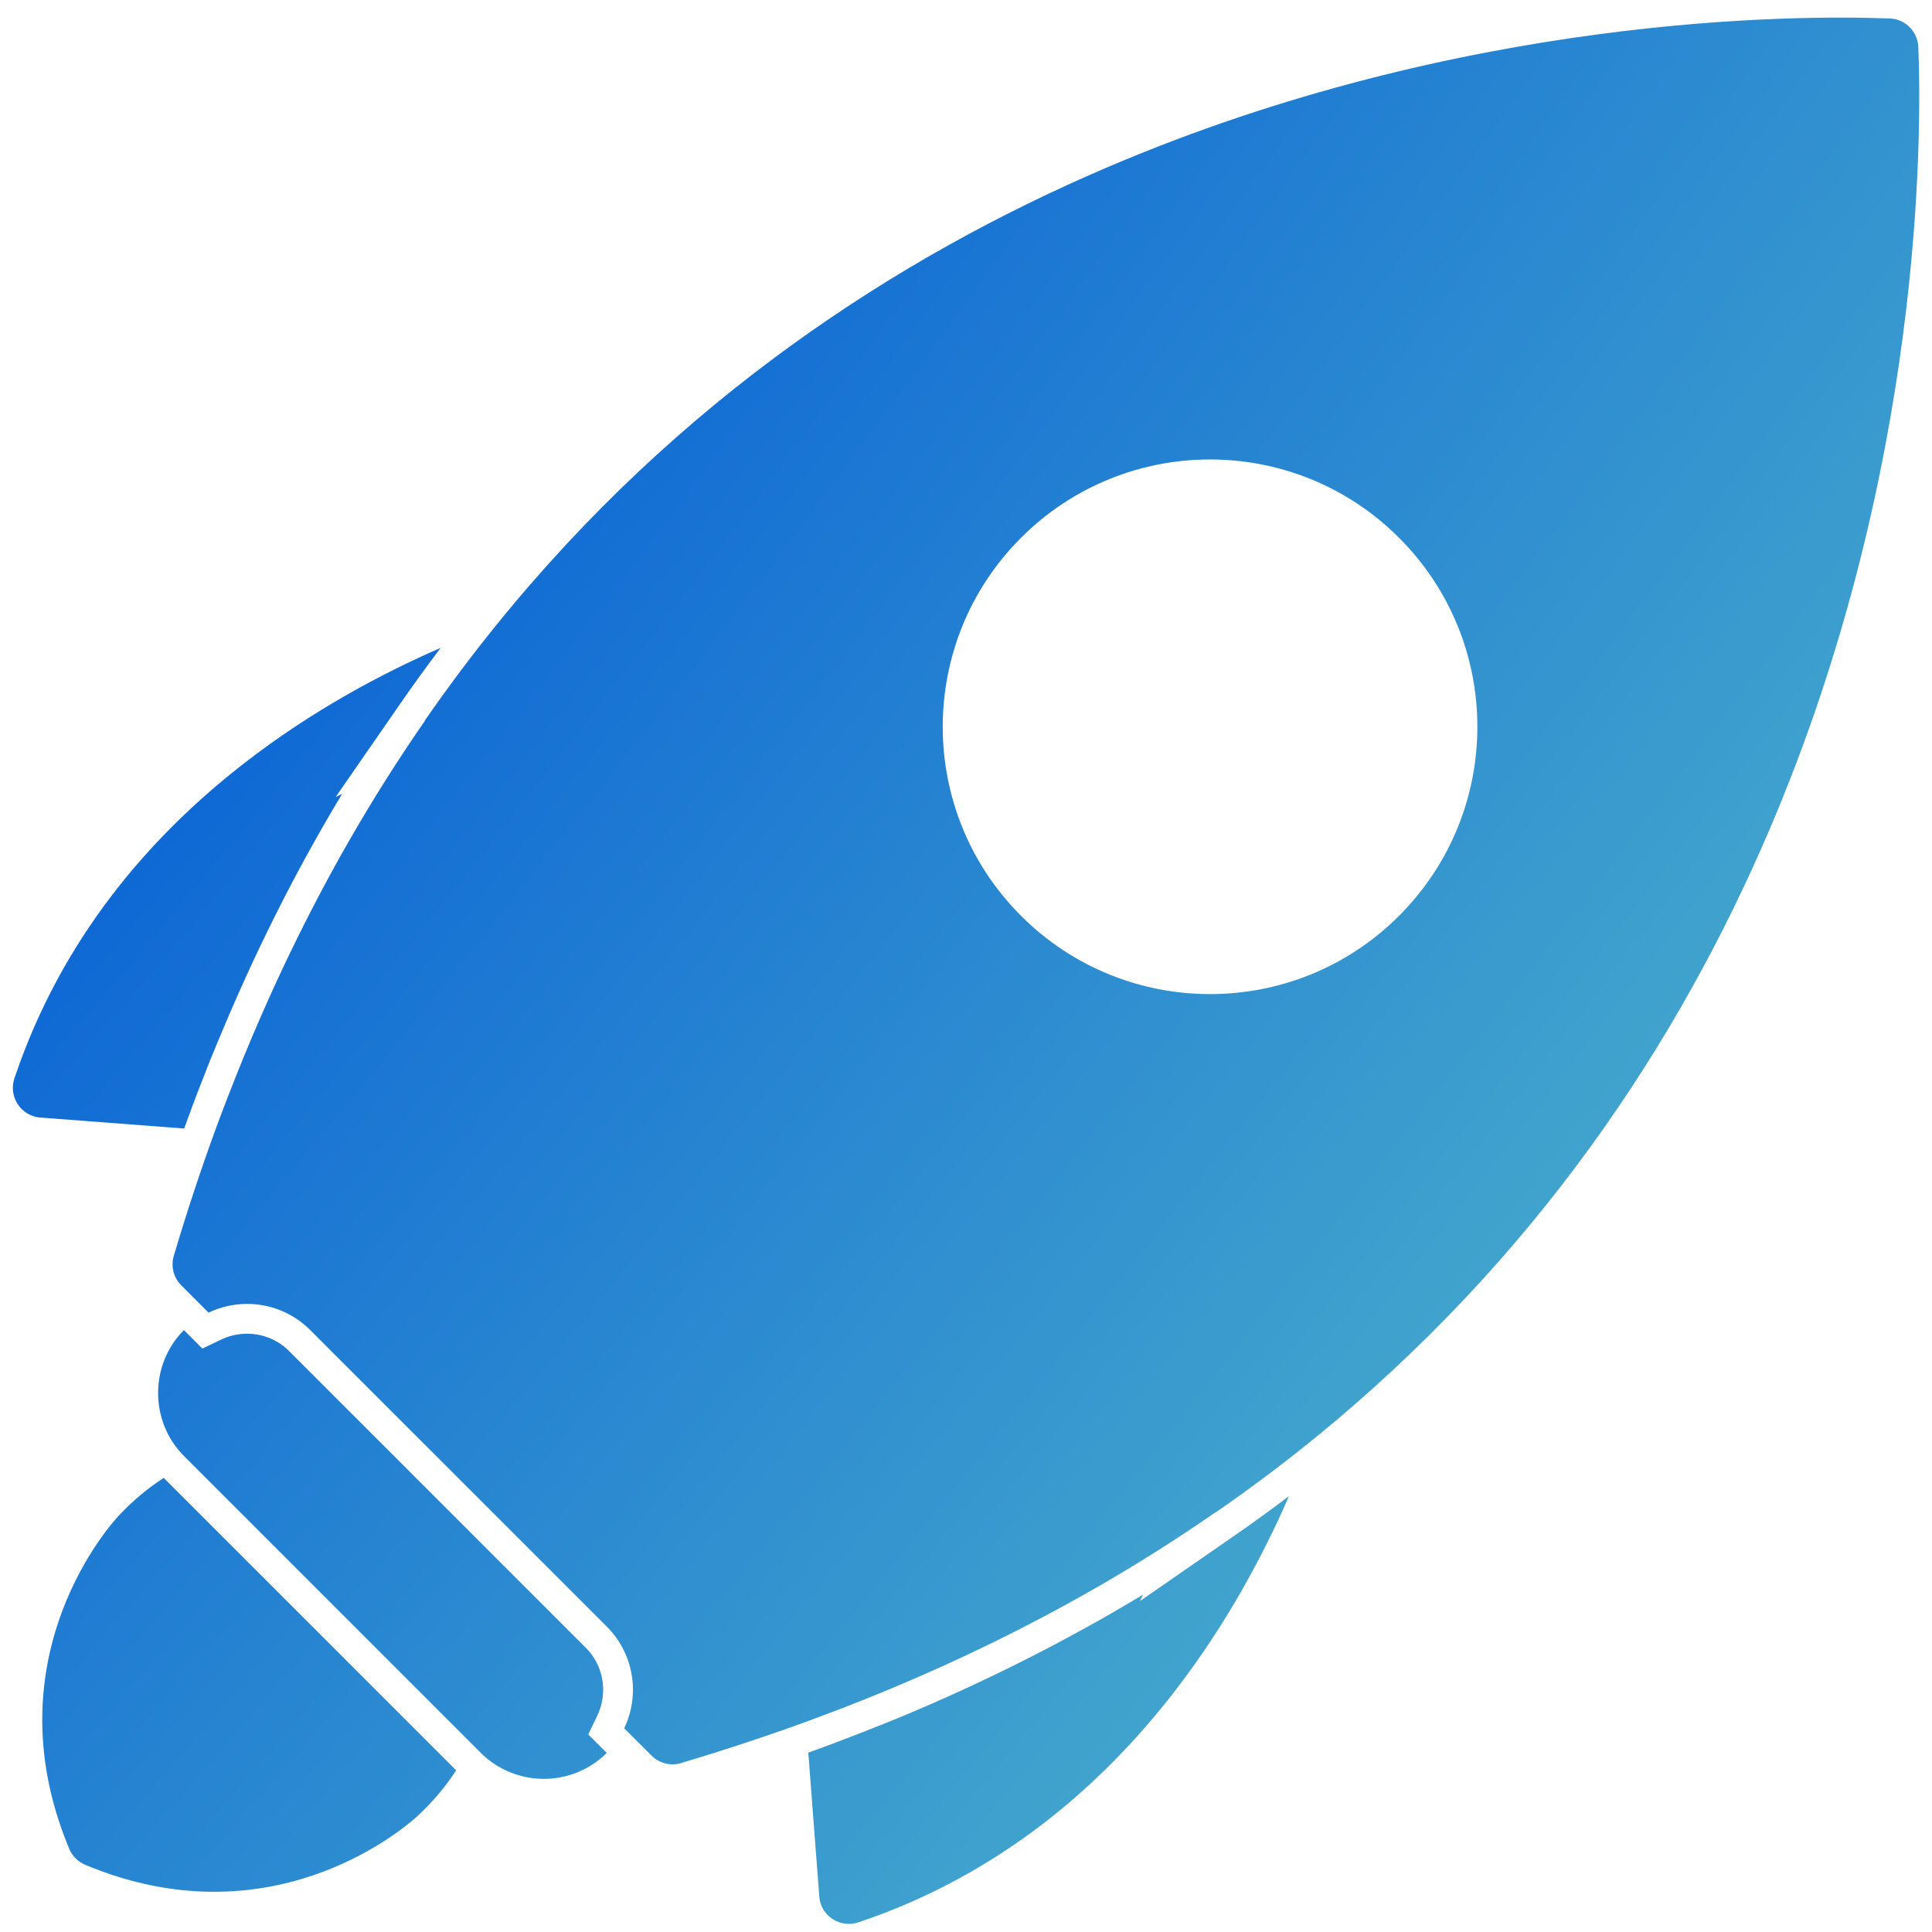
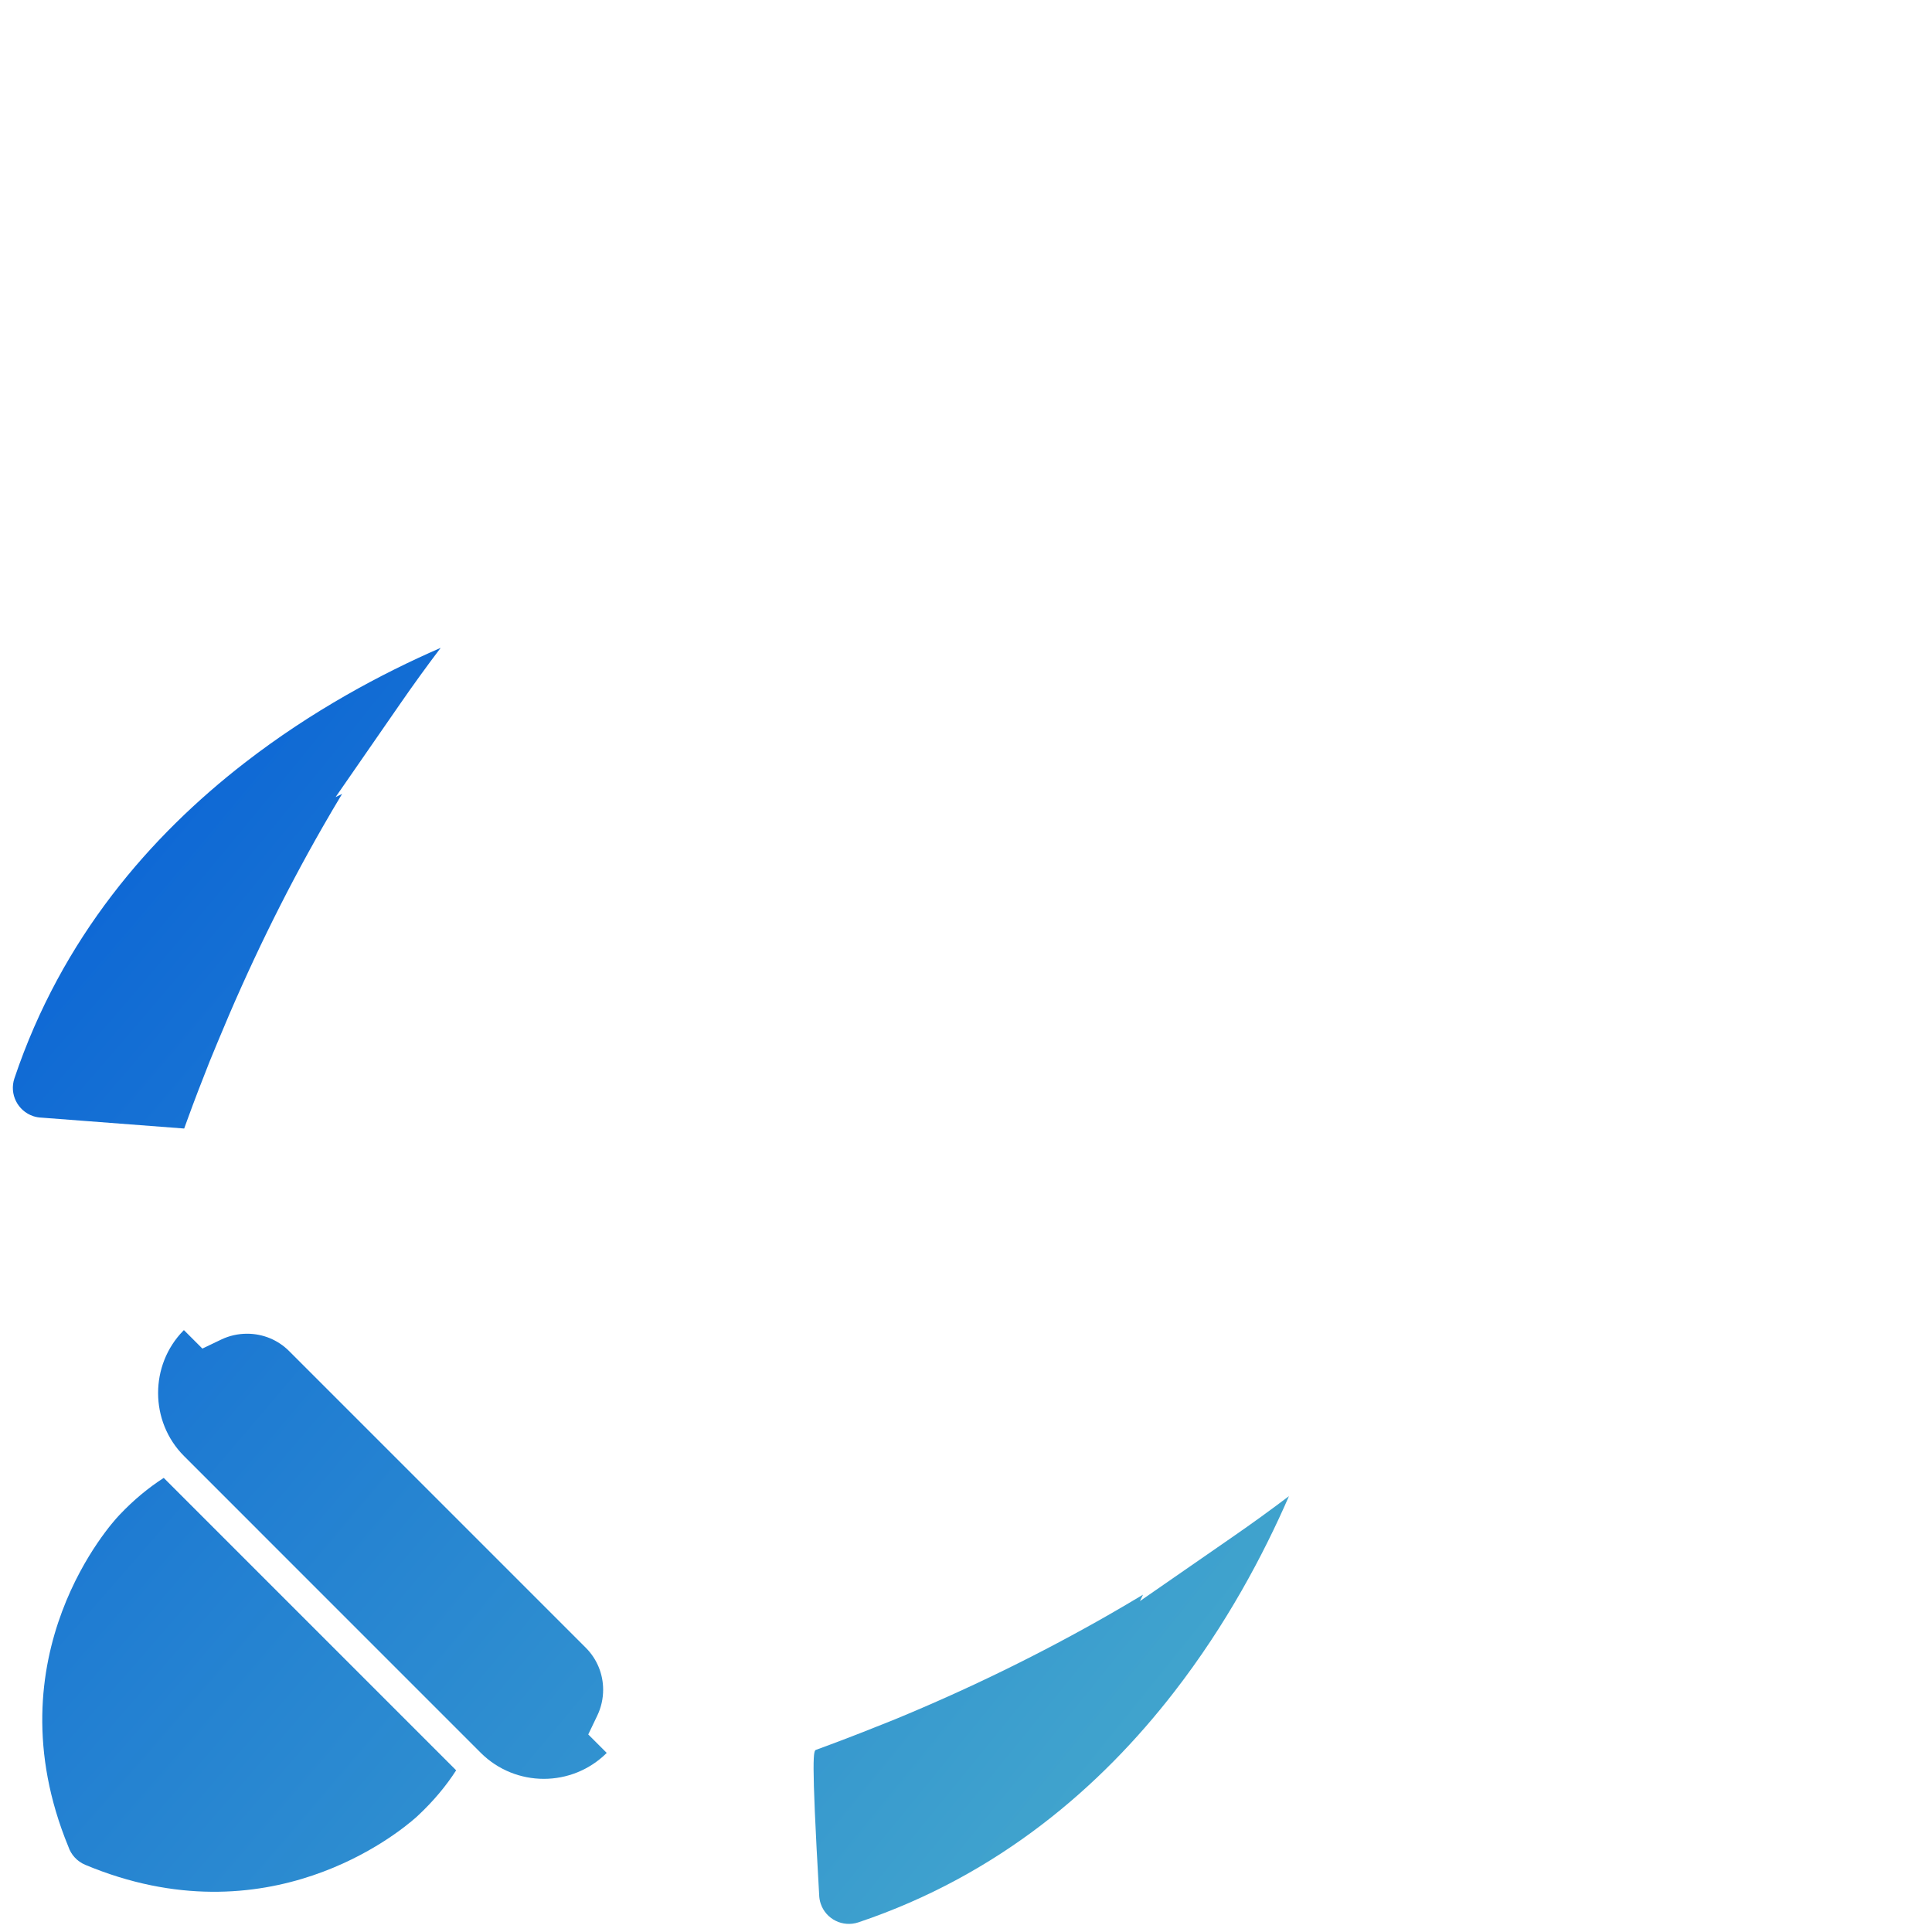
<svg xmlns="http://www.w3.org/2000/svg" width="48" height="48" viewBox="0 0 48 48" fill="none">
  <path d="M4.576 28.038L1.042 27.768C0.969 27.766 0.896 27.754 0.824 27.73C0.437 27.599 0.228 27.18 0.358 26.792C1.532 23.297 3.742 20.762 6.082 18.95C7.751 17.657 9.482 16.734 10.948 16.096C10.602 16.553 10.266 17.017 9.94 17.489L8.338 19.803L8.499 19.725C8.335 19.997 8.174 20.271 8.016 20.547C7.032 22.264 6.168 24.047 5.413 25.876L5.205 26.38C5.012 26.865 4.825 27.352 4.647 27.842C4.623 27.907 4.599 27.972 4.576 28.038Z" fill="url(#paint0_radial_1202_2815)" />
-   <path d="M20.352 47.078L20.082 43.543C20.147 43.52 20.212 43.497 20.277 43.473C20.768 43.294 21.255 43.108 21.739 42.914L22.243 42.713C24.073 41.958 25.856 41.088 27.573 40.104C27.85 39.945 28.125 39.783 28.398 39.619L28.321 39.779L30.631 38.179C31.103 37.853 31.567 37.517 32.024 37.171C31.386 38.637 30.464 40.369 29.17 42.038C27.358 44.378 24.822 46.586 21.327 47.76C20.939 47.89 20.52 47.683 20.39 47.296C20.366 47.224 20.354 47.151 20.352 47.078Z" fill="url(#paint1_radial_1202_2815)" />
+   <path d="M20.352 47.078C20.147 43.52 20.212 43.497 20.277 43.473C20.768 43.294 21.255 43.108 21.739 42.914L22.243 42.713C24.073 41.958 25.856 41.088 27.573 40.104C27.85 39.945 28.125 39.783 28.398 39.619L28.321 39.779L30.631 38.179C31.103 37.853 31.567 37.517 32.024 37.171C31.386 38.637 30.464 40.369 29.17 42.038C27.358 44.378 24.822 46.586 21.327 47.76C20.939 47.89 20.52 47.683 20.39 47.296C20.366 47.224 20.354 47.151 20.352 47.078Z" fill="url(#paint1_radial_1202_2815)" />
  <path d="M11.944 43.548L4.572 36.175C4.143 35.746 3.928 35.178 3.928 34.609C3.928 34.049 4.135 33.489 4.555 33.06L4.569 33.046L5.028 33.505L5.5 33.279C5.699 33.184 5.918 33.136 6.139 33.136C6.531 33.136 6.904 33.288 7.182 33.566L14.554 40.938C14.832 41.216 14.985 41.589 14.985 41.981C14.985 42.202 14.936 42.421 14.841 42.62L14.615 43.092L15.074 43.551C14.643 43.98 14.077 44.195 13.511 44.195C12.944 44.195 12.376 43.979 11.944 43.548Z" fill="url(#paint2_radial_1202_2815)" />
  <path d="M10.334 45.154C9.909 45.532 6.654 48.228 2.118 46.331C1.914 46.245 1.766 46.079 1.7 45.884C-0.261 41.124 2.83 37.785 2.937 37.672C2.948 37.66 2.961 37.644 2.973 37.633C3.322 37.264 3.689 36.962 4.068 36.718L11.333 43.983C11.082 44.373 10.766 44.752 10.379 45.113C10.364 45.127 10.35 45.142 10.334 45.154Z" fill="url(#paint3_radial_1202_2815)" />
-   <path fill-rule="evenodd" clip-rule="evenodd" d="M32.573 35.803C38.173 31.277 41.715 25.858 43.949 20.643C47.787 11.684 47.745 3.321 47.66 1.169C47.643 0.76 47.301 0.442 46.893 0.458C44.651 0.374 36.357 0.367 27.477 4.171C22.262 6.405 16.842 9.947 12.317 15.547C11.71 16.297 11.12 17.084 10.549 17.91C10.552 17.908 10.556 17.907 10.559 17.905C9.897 18.859 9.262 19.861 8.659 20.914C7.654 22.668 6.727 24.577 5.895 26.655C5.706 27.127 5.52 27.607 5.342 28.096C4.978 29.094 4.636 30.129 4.318 31.2C4.237 31.476 4.321 31.76 4.516 31.946L5.181 32.612C5.483 32.468 5.811 32.395 6.139 32.395C6.706 32.395 7.274 32.611 7.705 33.043L15.078 40.415C15.509 40.846 15.725 41.414 15.725 41.981C15.725 42.309 15.653 42.637 15.508 42.939L16.187 43.617C16.401 43.831 16.712 43.887 16.977 43.785C18.028 43.471 19.043 43.135 20.024 42.778C20.513 42.599 20.993 42.416 21.465 42.227C23.543 41.396 25.452 40.466 27.206 39.462C28.259 38.858 29.261 38.223 30.215 37.561C30.214 37.564 30.212 37.568 30.21 37.571C31.036 36.999 31.823 36.409 32.573 35.803ZM25.367 22.753C24.07 21.456 23.422 19.756 23.422 18.057C23.422 16.357 24.07 14.657 25.367 13.361C26.664 12.064 28.364 11.415 30.063 11.415C31.763 11.415 33.463 12.064 34.759 13.361C36.056 14.657 36.705 16.357 36.705 18.057C36.705 19.756 36.056 21.456 34.759 22.753C33.463 24.05 31.763 24.698 30.063 24.698C28.364 24.698 26.664 24.05 25.367 22.753Z" fill="url(#paint4_radial_1202_2815)" />
  <defs>
    <radialGradient id="paint0_radial_1202_2815" cx="0" cy="0" r="1" gradientUnits="userSpaceOnUse" gradientTransform="translate(0.319 9.318) rotate(38.091) scale(52.78 231.279)">
      <stop stop-color="#0057D7" />
      <stop offset="1" stop-color="#4FB5CB" />
    </radialGradient>
    <radialGradient id="paint1_radial_1202_2815" cx="0" cy="0" r="1" gradientUnits="userSpaceOnUse" gradientTransform="translate(0.319 9.318) rotate(38.091) scale(52.78 231.279)">
      <stop stop-color="#0057D7" />
      <stop offset="1" stop-color="#4FB5CB" />
    </radialGradient>
    <radialGradient id="paint2_radial_1202_2815" cx="0" cy="0" r="1" gradientUnits="userSpaceOnUse" gradientTransform="translate(0.319 9.318) rotate(38.091) scale(52.78 231.279)">
      <stop stop-color="#0057D7" />
      <stop offset="1" stop-color="#4FB5CB" />
    </radialGradient>
    <radialGradient id="paint3_radial_1202_2815" cx="0" cy="0" r="1" gradientUnits="userSpaceOnUse" gradientTransform="translate(0.319 9.318) rotate(38.091) scale(52.78 231.279)">
      <stop stop-color="#0057D7" />
      <stop offset="1" stop-color="#4FB5CB" />
    </radialGradient>
    <radialGradient id="paint4_radial_1202_2815" cx="0" cy="0" r="1" gradientUnits="userSpaceOnUse" gradientTransform="translate(0.319 9.318) rotate(38.091) scale(52.78 231.279)">
      <stop stop-color="#0057D7" />
      <stop offset="1" stop-color="#4FB5CB" />
    </radialGradient>
  </defs>
</svg>